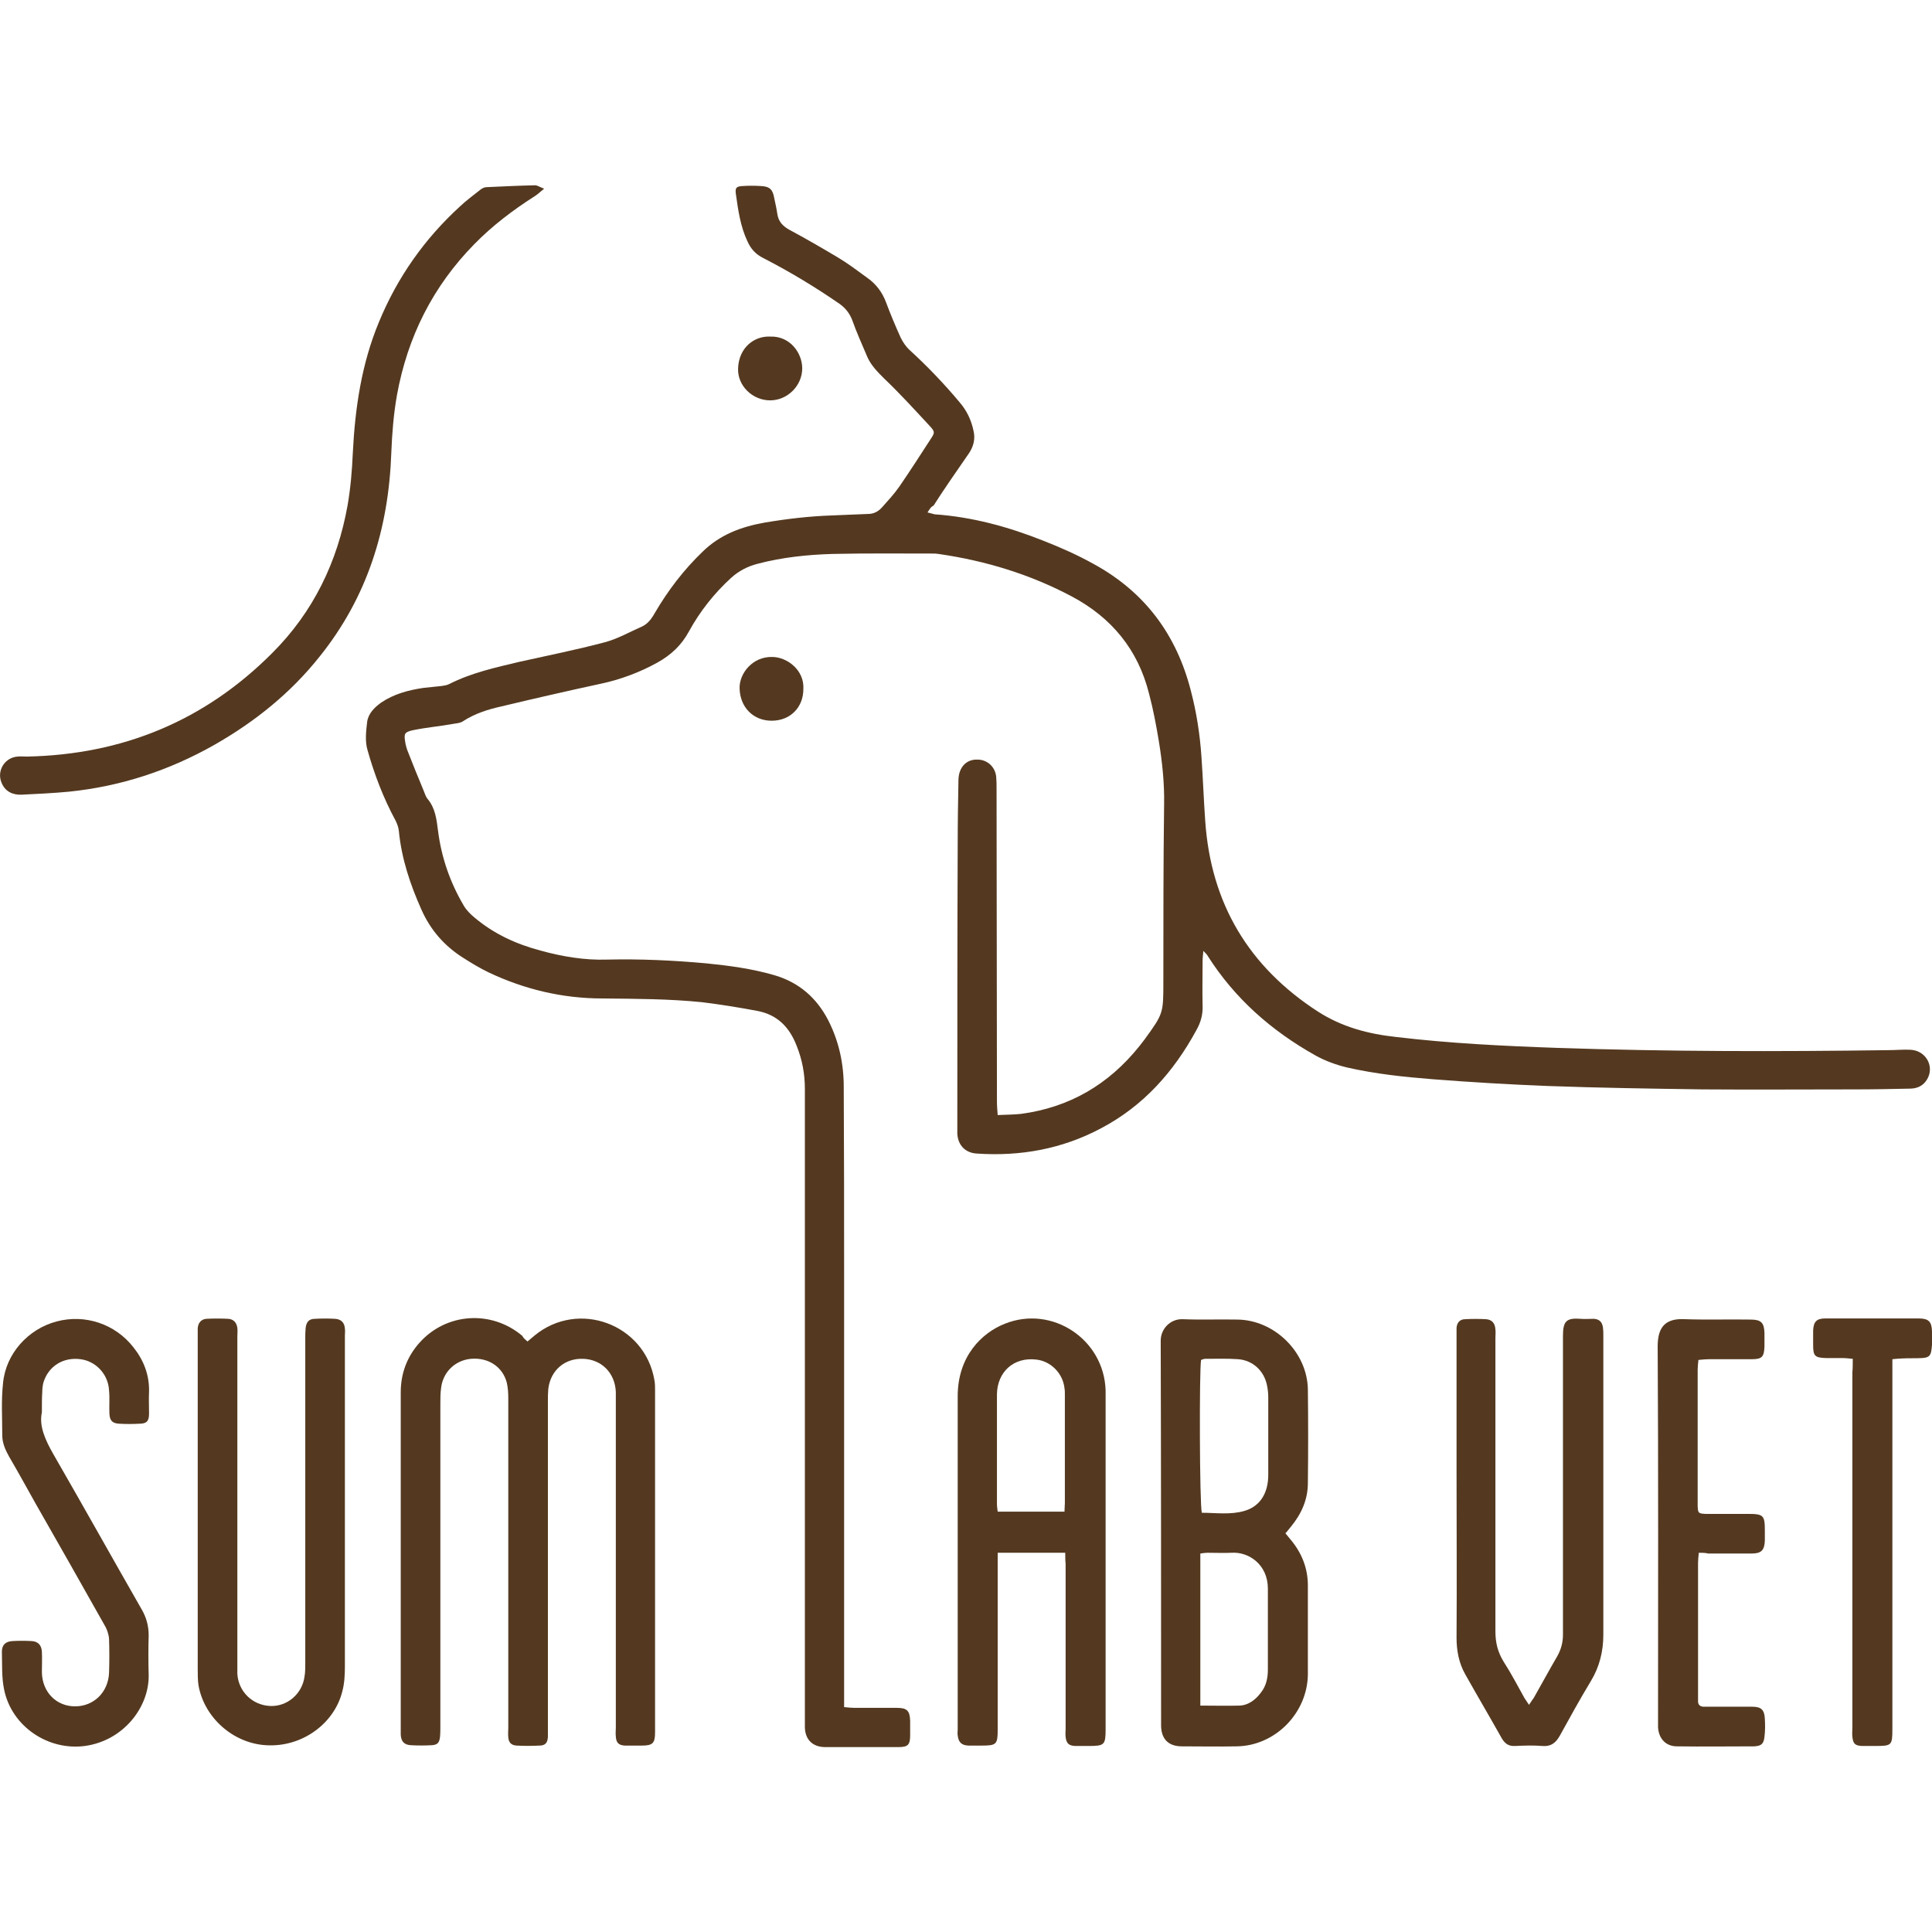
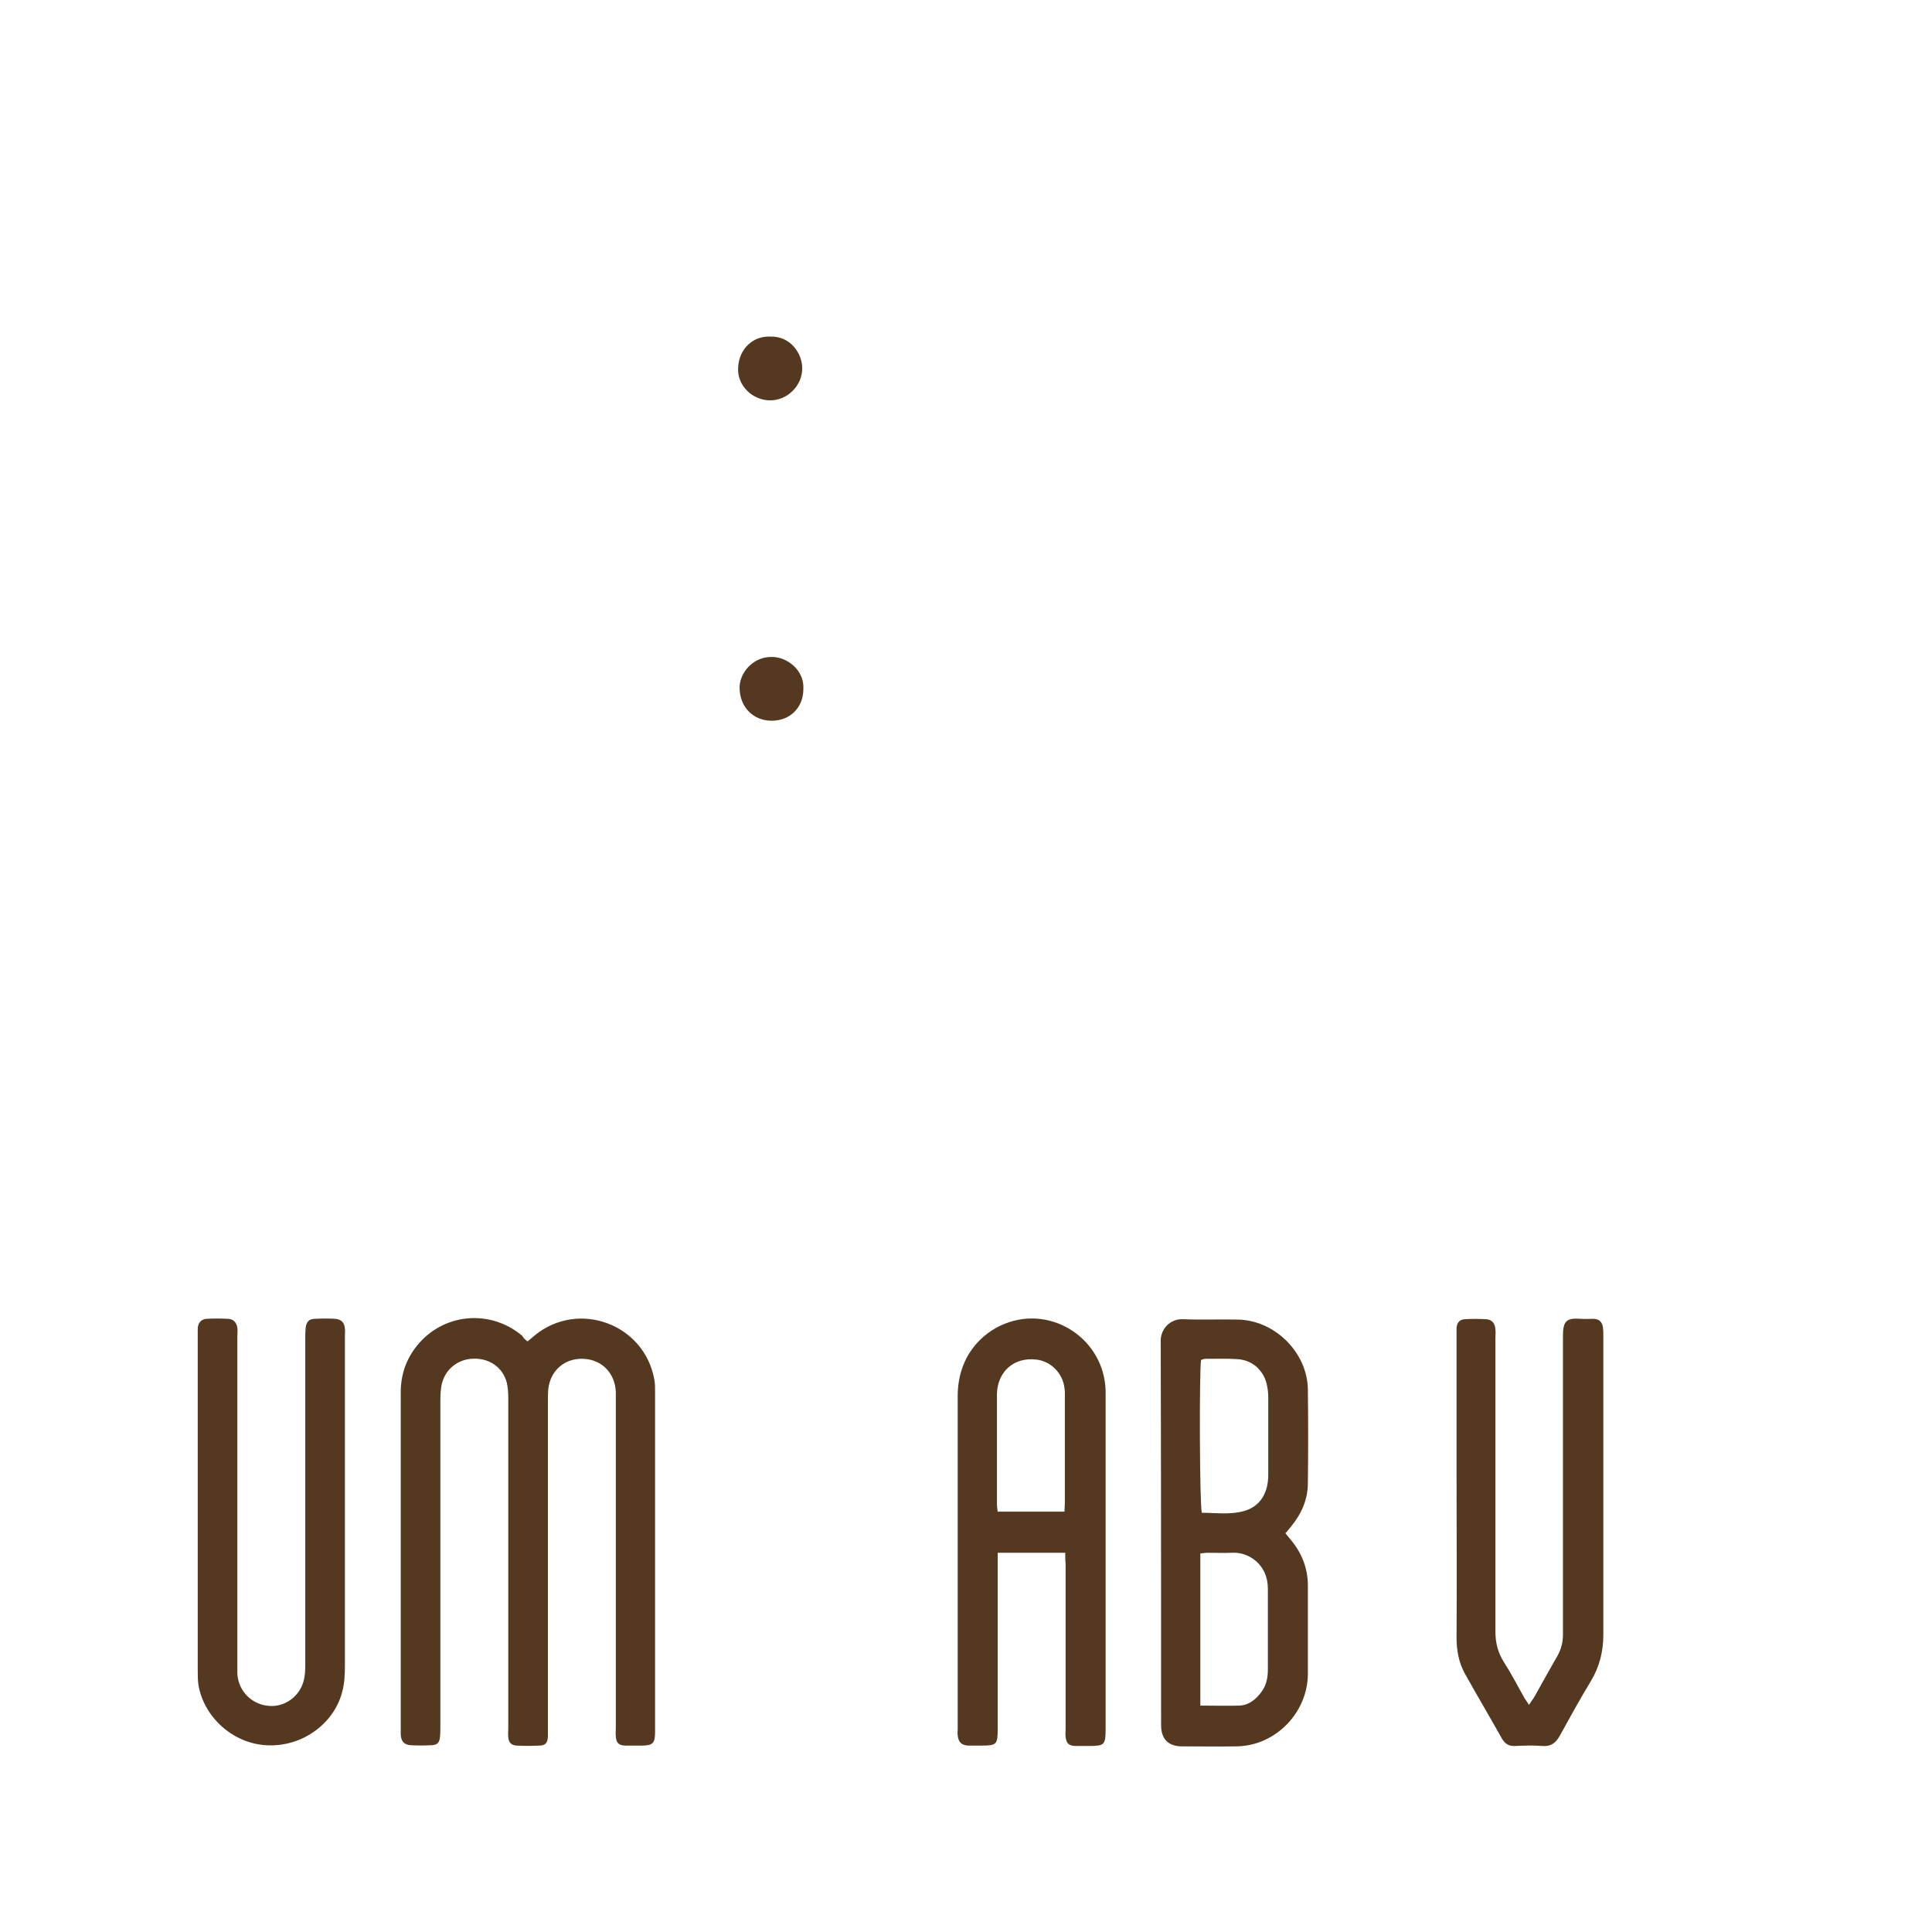
<svg xmlns="http://www.w3.org/2000/svg" version="1.1" id="Layer_1" x="0px" y="0px" viewBox="0 0 512 512" style="enable-background:new 0 0 512 512;" xml:space="preserve">
  <style type="text/css">
	.st0{fill:#543920;}
</style>
  <g>
-     <path class="st0" d="M245.8,135.8c0.9,0.2,1.4,0.4,1.9,0.5c10,0.7,19.5,3.3,28.8,7c4.6,1.8,9.1,3.8,13.4,6.2   c13.5,7.4,21.9,18.7,25.7,33.6c1.5,5.7,2.4,11.6,2.8,17.5c0.4,5.7,0.6,11.4,1,17c1.5,21.8,11.5,38.6,29.9,50.5   c6.4,4.1,13.3,5.9,20.6,6.7c14.2,1.7,28.5,2.4,42.8,2.9c29.3,1,58.6,1,87.8,0.6c1.9,0,3.8-0.2,5.8-0.1c4.2,0.2,6.5,4.6,4.3,8   c-1,1.6-2.6,2.3-4.5,2.3c-4.8,0.1-9.5,0.2-14.3,0.2c-13.5,0-27.1,0.1-40.6,0c-13.7-0.2-27.4-0.4-41-0.9c-10.2-0.4-20.4-1-30.6-1.8   c-7.6-0.6-15.1-1.4-22.6-3.1c-2.9-0.7-5.7-1.7-8.4-3.2c-11.6-6.5-21.3-15-28.5-26.3c-0.2-0.4-0.5-0.7-1.2-1.4   c-0.1,1.2-0.2,1.9-0.2,2.7c0,3.9-0.1,7.8,0,11.8c0.1,2.4-0.5,4.5-1.7,6.6c-6,11-14,20-25.2,25.9c-10.3,5.5-21.4,7.5-33,6.7   c-3-0.2-4.9-2.2-5.1-5.2c0-0.8,0-1.5,0-2.3c0-24.8,0-49.7,0.1-74.5c0-5.7,0.1-11.4,0.2-17.1c0.1-3.2,2-5.3,4.8-5.3   c2.7-0.1,4.9,1.8,5.2,4.5c0.1,1.1,0.1,2.2,0.1,3.2c0,27.7,0.1,55.3,0.1,83c0,1.1,0.1,2.1,0.2,3.5c2.2-0.1,4.1-0.1,6.1-0.3   c12.9-1.7,23.3-7.8,31.4-17.9c0.5-0.6,0.9-1.2,1.4-1.8c5-6.9,5-6.9,5-15.4c0-15.7,0-31.4,0.2-47c0.1-5.6-0.5-11.2-1.4-16.7   c-0.7-4.2-1.5-8.5-2.6-12.6c-2.9-11.6-9.9-20.1-20.4-25.7c-11.1-5.9-22.9-9.5-35.4-11.3c-0.3,0-0.6-0.1-0.9-0.1   c-9.1,0-18.1-0.1-27.2,0.1c-6.7,0.2-13.3,0.9-19.8,2.6c-2.7,0.7-5,1.9-7,3.7c-4.5,4.1-8.3,8.9-11.2,14.2c-2,3.7-4.8,6.3-8.4,8.3   c-4.7,2.6-9.8,4.5-15,5.6c-8.8,1.9-17.5,3.9-26.3,6c-3.6,0.8-7.1,1.9-10.3,4c-0.8,0.5-1.9,0.5-2.9,0.7c-3.4,0.6-6.8,0.9-10.2,1.6   c-2.3,0.5-2.5,0.9-2.1,3.2c0.1,0.7,0.3,1.4,0.5,2c1.4,3.6,2.9,7.3,4.4,10.9c0.3,0.7,0.5,1.5,1,2.1c2.1,2.5,2.4,5.5,2.8,8.6   c0.9,7,3.2,13.6,6.8,19.7c0.7,1.2,1.8,2.3,2.9,3.2c5.1,4.3,11,7,17.4,8.7c5.8,1.6,11.7,2.6,17.7,2.4c8.8-0.2,17.5,0.2,26.3,1   c6,0.6,12,1.4,17.9,3.1c6.6,1.9,11.3,6,14.4,12c2.8,5.5,4.1,11.4,4.1,17.6c0.1,16.8,0.1,33.5,0.1,50.3c0,36.9,0,73.8,0,110.7   c0,1.1,0,2.1,0,3.4c1.1,0.1,1.9,0.2,2.7,0.2c3.8,0,7.5,0,11.3,0c2.7,0,3.4,0.8,3.5,3.4c0,1.3,0,2.6,0,3.9c0,2.5-0.6,3.1-3.1,3.1   c-6.5,0-12.9,0-19.4,0c-0.1,0-0.2,0-0.2,0c-3.2-0.1-5.1-2-5.2-5.2c0-0.6,0-1.2,0-1.8c0-55.8,0-111.6,0-167.4c0-4-0.7-7.8-2.2-11.5   c-1.9-4.9-5.1-8.2-10.4-9.2c-4.8-0.9-9.7-1.7-14.6-2.3c-8.8-0.9-17.6-0.9-26.5-1c-10.5,0-20.6-2.4-30.1-6.9   c-2.3-1.1-4.6-2.5-6.8-3.9c-4.9-3.1-8.6-7.3-11-12.7c-3-6.7-5.3-13.6-6-20.9c-0.1-1-0.5-2-0.9-2.8c-3.2-5.9-5.6-12.2-7.4-18.6   c-0.7-2.3-0.4-5-0.1-7.5c0.3-2.2,1.9-3.8,3.7-5.1c3.4-2.3,7.2-3.3,11.2-3.9c1.6-0.2,3.2-0.3,4.8-0.5c0.7-0.1,1.4-0.2,2-0.5   c5.9-3,12.3-4.4,18.6-5.9c7.6-1.7,15.2-3.2,22.7-5.2c3.4-0.9,6.5-2.7,9.7-4.1c1.6-0.7,2.6-2,3.5-3.6c3.5-6,7.7-11.5,12.7-16.3   c4.6-4.5,10.2-6.6,16.4-7.7c5.9-1,11.9-1.7,17.8-1.9c3.2-0.1,6.4-0.3,9.7-0.4c1.5,0,2.7-0.7,3.6-1.7c1.6-1.8,3.2-3.5,4.6-5.5   c2.9-4.2,5.7-8.6,8.5-12.9c0.9-1.4,1-1.7-0.4-3.2c-4-4.3-7.9-8.6-12.1-12.6c-1.7-1.7-3.4-3.4-4.4-5.6c-1.4-3.3-2.9-6.6-4.1-10   c-0.7-1.7-1.7-3-3.2-4.1c-6.5-4.5-13.3-8.6-20.3-12.2c-2-1-3.3-2.4-4.2-4.4c-1.9-4-2.5-8.4-3.1-12.7c-0.2-1.6,0.2-1.9,1.8-2   s3.2-0.1,4.8,0c2.4,0.1,3.2,0.9,3.6,3.3c0.3,1.4,0.6,2.7,0.8,4.1c0.3,2,1.4,3.2,3.2,4.2c4.3,2.3,8.6,4.8,12.8,7.3   c2.7,1.6,5.2,3.5,7.8,5.4c2.3,1.6,4,3.8,5,6.5c1.2,3.2,2.5,6.3,3.9,9.4c0.6,1.2,1.4,2.4,2.4,3.3c4.7,4.3,9.1,8.9,13.2,13.8   c1.9,2.2,3.1,4.7,3.7,7.6c0.5,2.1,0,4.1-1.2,5.9c-1.7,2.5-3.4,4.9-5.1,7.4c-1.5,2.2-2.9,4.3-4.3,6.5   C246.7,134.3,246.4,134.9,245.8,135.8z" />
    <path class="st0" d="M139.8,355.5c0.7-0.6,1.3-1.1,1.9-1.6c11.6-9.5,29.1-3,31.7,11.7c0.2,1,0.2,2,0.2,3c0,30.1,0,60.3,0,90.4   c0,3-0.6,3.6-3.6,3.6c-1.5,0-2.9,0-4.4,0c-1.7-0.1-2.3-0.8-2.4-2.4c-0.1-0.8,0-1.5,0-2.3c0-28.8,0-57.6,0-86.5c0-0.8,0-1.7,0-2.5   c-0.2-5-3.7-8.6-8.6-8.8c-4.9-0.2-8.7,3-9.3,8c-0.1,1.1-0.1,2.1-0.1,3.2c0,28.7,0,57.5,0,86.2c0,0.9,0,1.8,0,2.8   c-0.1,1.6-0.7,2.3-2.3,2.3c-2,0.1-4,0.1-6,0c-1.4-0.1-2.1-0.8-2.2-2.2c-0.1-0.8,0-1.7,0-2.5c0-29.1,0-58.3,0-87.4   c0-1.4-0.1-2.8-0.4-4.1c-1.1-4.2-4.9-6.7-9.5-6.3c-4.2,0.4-7.4,3.5-7.9,7.7c-0.2,1.4-0.2,2.8-0.2,4.1c0,28.5,0,57,0,85.5   c0,1,0,2-0.1,3c-0.2,1.5-0.7,2-2.2,2.1c-1.8,0.1-3.7,0.1-5.5,0s-2.6-1-2.7-2.8c0-0.4,0-0.8,0-1.2c0-29.8,0-59.6,0-89.5   c0-5.1,1.7-9.5,5-13.2c7.1-7.9,19-8.7,27.2-1.8C138.7,354.6,139.2,355,139.8,355.5z" />
    <path class="st0" d="M340.7,406.4c0.4,0.5,0.9,1.1,1.4,1.7c2.9,3.5,4.5,7.5,4.5,12.1c0,7.8,0,15.7,0,23.5   c-0.1,10.3-8.7,19-18.9,19.1c-4.8,0.1-9.7,0-14.5,0c-3.6,0-5.5-2-5.5-5.6c0-34,0-67.9-0.1-101.9c0-3.2,2.6-5.8,5.8-5.7   c4.8,0.2,9.7,0,14.5,0.1c9.9,0.1,18.6,8.7,18.7,18.6c0.1,8.2,0.1,16.4,0,24.7c0,4.4-1.7,8.2-4.5,11.6c-0.4,0.5-0.9,1.1-1.3,1.6   C340.7,406.1,340.7,406.1,340.7,406.4z M318.3,360.4c-0.5,2.6-0.4,38.6,0.2,40.5c3.7,0,7.6,0.6,11.3-0.5c3.1-0.9,5.1-3.1,5.9-6.2   c0.3-1.1,0.4-2.3,0.4-3.4c0-6.8,0-13.7,0-20.5c0-1-0.1-2-0.3-3c-0.7-3.9-3.7-6.8-7.7-7.1c-2.9-0.2-5.8-0.1-8.7-0.1   C319,360.1,318.6,360.3,318.3,360.4z M318.1,452c3.7,0,7.1,0.1,10.4,0c2.4-0.1,4.3-1.6,5.7-3.5c1.4-1.8,1.8-3.9,1.8-6.1   c0-4.3,0-8.6,0-12.9c0-2.8,0-5.7,0-8.5c0-6.4-5.1-9.8-9.6-9.5c-2.1,0.1-4.3,0-6.4,0c-0.6,0-1.2,0.1-1.9,0.2   C318.1,425.1,318.1,438.5,318.1,452z" />
    <path class="st0" d="M282.3,411.5c-6.1,0-11.9,0-17.9,0c0,1,0,1.9,0,2.8c0,14.7,0,29.4,0,44c0,4-0.3,4.3-4.3,4.3   c-1.2,0-2.3,0-3.5,0c-1.8-0.1-2.6-0.9-2.8-2.7c-0.1-0.5,0-1.1,0-1.6c0-29.4,0-58.9,0-88.3c0-10.6,6.4-16.8,12.5-19.2   c12.5-5,26.3,4.1,26.7,17.7c0,0.8,0,1.5,0,2.3c0,29.1,0,58.2,0,87.4c0,4.2-0.3,4.5-4.4,4.5c-1.2,0-2.5,0-3.7,0   c-1.7-0.1-2.3-0.7-2.5-2.4c-0.1-0.7,0-1.4,0-2.1c0-14.6,0-29.2,0-43.8C282.3,413.5,282.3,412.6,282.3,411.5z M282.1,400.6   c0-0.9,0.1-1.6,0.1-2.3c0-9.6,0-19.2,0-28.8c0-0.5,0-1.1-0.1-1.6c-0.4-3.9-3.6-7.2-7.5-7.6c-5.9-0.7-10.3,3.2-10.4,9.2   c0,9.7,0,19.4,0,29c0,0.7,0.1,1.3,0.2,2.1C270.4,400.6,276.1,400.6,282.1,400.6z" />
    <path class="st0" d="M52.4,398.8c0-14.9,0-29.8,0-44.7c0-0.7,0-1.4,0-2.1c0.1-1.4,0.9-2.4,2.3-2.5c1.9-0.1,3.8-0.1,5.8,0   c1.4,0.1,2.2,1,2.4,2.4c0.1,0.8,0,1.5,0,2.3c0,29,0,57.9,0,86.9c0,0.8,0,1.7,0,2.5c0.3,4.7,4,8.3,8.7,8.5c4.5,0.2,8.5-3.2,9.1-7.8   c0.2-1.1,0.2-2.3,0.2-3.4c0-28.7,0-57.5,0-86.2c0-0.9,0-1.8,0.1-2.8c0.2-1.6,0.9-2.4,2.5-2.4c1.8-0.1,3.5-0.1,5.3,0   c1.6,0.1,2.5,1,2.6,2.6c0.1,0.6,0,1.2,0,1.8c0,29.2,0,58.4,0,87.6c0,2.3-0.1,4.6-0.7,6.8c-2.1,8.4-10.6,14.8-20.2,14.2   c-8.7-0.5-16.4-7.3-17.9-15.9c-0.2-1.3-0.2-2.8-0.2-4.1C52.4,428,52.4,413.4,52.4,398.8z" />
    <path class="st0" d="M405.2,451.8c0.5-0.8,0.9-1.3,1.3-1.9c2.1-3.7,4.1-7.4,6.2-11c1-1.8,1.5-3.6,1.5-5.7c0-26.4,0-52.7,0-79.1   c0-3.9,0.8-4.9,4.7-4.6c1.1,0.1,2.3,0,3.5,0c1.5,0.1,2.2,0.9,2.4,2.3c0.1,0.7,0.1,1.4,0.1,2.1c0,26.4,0,52.9,0,79.3   c0,4.4-1,8.5-3.3,12.3c-2.9,4.8-5.6,9.7-8.3,14.6c-1.1,1.9-2.4,2.8-4.6,2.6c-2.4-0.2-4.8-0.1-7.1,0c-1.7,0.1-2.7-0.5-3.6-2   c-3.2-5.7-6.5-11.3-9.7-17c-1.7-3-2.3-6.3-2.3-9.7c0.1-14.7,0-29.4,0-44c0-12,0-24,0-36c0-0.7,0-1.4,0-2.1c0.1-1.4,0.9-2.3,2.3-2.3   c1.8-0.1,3.7-0.1,5.5,0c1.6,0.1,2.4,1.1,2.5,2.7c0.1,0.8,0,1.5,0,2.3c0,25.9,0,51.8,0,77.7c0,3,0.6,5.5,2.2,8.1   c2,3.1,3.7,6.4,5.5,9.6C404.3,450.5,404.7,451,405.2,451.8z" />
-     <path class="st0" d="M144.2,50c-1.1,0.9-1.7,1.5-2.5,2c-5.8,3.7-11.2,7.8-16,12.7c-11,11.2-17.7,24.6-20.5,40   c-0.9,5.1-1.3,10.2-1.5,15.3c-0.7,20-6.3,38.2-19,54c-7.7,9.7-17.2,17.3-27.9,23.4c-12,6.8-24.8,11-38.5,12.4   c-4.2,0.4-8.4,0.6-12.6,0.8c-2.4,0.1-4.4-0.9-5.3-3.2c-1.3-3.1,0.8-6.6,4.2-6.9c0.8-0.1,1.7,0,2.5,0C32.5,200,54.3,191,72.2,173   c10.8-10.8,17.2-24,19.9-39c0.8-4.6,1.2-9.3,1.4-14c0.6-11.9,2.3-23.5,6.9-34.6c4.9-11.9,12.1-22.1,21.5-30.7   c1.7-1.6,3.6-3,5.5-4.5c0.4-0.3,1-0.6,1.5-0.6c4.3-0.2,8.6-0.4,12.9-0.5C142.4,49.1,143.1,49.6,144.2,50z" />
-     <path class="st0" d="M11.1,374.3c-0.8,3.6,0.9,7.3,3,11c7.9,13.7,15.6,27.5,23.5,41.3c1.2,2.1,1.8,4.3,1.8,6.8   c-0.1,3.5-0.1,6.9,0,10.4c0.2,8.6-6.7,17.5-16.9,18.9c-9.8,1.3-19.4-5.2-21.4-14.9c-0.7-3.3-0.5-6.7-0.6-10.1c0-1.8,1-2.7,2.8-2.8   c1.7-0.1,3.4-0.1,5.1,0s2.6,1.1,2.7,2.8c0.1,1.8,0,3.7,0,5.5c0.1,5.2,3.8,9,8.8,9s8.8-3.8,9-8.9c0.1-3,0.1-6,0-9   c-0.1-1.3-0.6-2.7-1.3-3.8c-6-10.7-12.1-21.4-18.2-32.1c-2.3-4.1-4.6-8.3-7-12.4c-1-1.8-1.8-3.6-1.8-5.6c0-4.6-0.3-9.2,0.2-13.8   c0.7-7.8,6.6-14.4,14.2-16.4c7.5-2,15.5,0.6,20.4,6.9c2.7,3.4,4.2,7.3,4.1,11.7c-0.1,1.9,0,3.8,0,5.8s-0.6,2.7-2.6,2.7   c-1.8,0.1-3.5,0.1-5.3,0s-2.5-0.8-2.6-2.6c-0.1-2.1,0.1-4.2-0.1-6.2c-0.2-4.3-3.5-7.8-7.6-8.3c-4.6-0.6-8.5,1.9-9.8,6.2   c-0.2,0.8-0.3,1.7-0.3,2.5C11.1,370.4,11.1,372,11.1,374.3z" />
-     <path class="st0" d="M450.2,411.5c-0.1,1.1-0.2,1.9-0.2,2.7c0,11.8,0,23.5,0,35.3c0,0.5,0,0.9,0,1.4c0,0.9,0.6,1.4,1.5,1.4   c1.1,0,2.2,0,3.2,0c3.2,0,6.5,0,9.7,0c2.3,0,3.2,0.8,3.3,3.2c0.1,1.6,0.1,3.2-0.1,4.8c-0.2,1.8-0.8,2.4-2.7,2.5   c-6.8,0-13.7,0.1-20.5,0c-2.9,0-4.8-2-5-5c0-0.8,0-1.5,0-2.3c0-32.9,0.1-65.8-0.1-98.7c0-5.2,2.1-7.5,7.3-7.2   c5.8,0.2,11.5,0,17.3,0.1c2.8,0,3.6,0.8,3.7,3.5c0,1.2,0,2.5,0,3.7c-0.1,2.7-0.7,3.3-3.3,3.3c-3.8,0-7.5,0-11.3,0   c-0.9,0-1.8,0.1-2.9,0.2c-0.1,1-0.2,1.8-0.2,2.6c0,11.8,0,23.5,0,35.3c0,0.3,0,0.6,0,0.9c0.1,1.8,0.2,1.9,2.1,2c3.8,0,7.5,0,11.3,0   c4,0,4.4,0.4,4.4,4.3c0,0.9,0,1.8,0,2.8c-0.1,2.6-1,3.4-3.5,3.4c-3.8,0-7.7,0-11.5,0C451.9,411.5,451.1,411.5,450.2,411.5z" />
-     <path class="st0" d="M491,360.1c-1.2-0.1-1.9-0.2-2.7-0.2c-1.5,0-2.9,0-4.4,0c-2.9-0.1-3.4-0.5-3.4-3.4c0-1.3,0-2.6,0-3.9   c0.1-2.3,0.9-3.2,3.2-3.2c0.9,0,1.8,0,2.8,0c7.3,0,14.6,0,21.9,0c2.7,0,3.5,0.8,3.6,3.4c0.1,1.5,0.1,3.1-0.1,4.6   c-0.2,1.9-0.7,2.4-2.6,2.5c-1.7,0.1-3.4,0-5.1,0.1c-0.8,0-1.6,0.1-2.7,0.2c0,1.2,0,2.2,0,3.2c0,31.6,0,63.2,0,94.8   c0,4.4-0.2,4.5-4.6,4.5c-1.2,0-2.3,0-3.5,0c-1.8-0.1-2.3-0.6-2.5-2.4c-0.1-0.8,0-1.7,0-2.5c0-31.4,0-62.7,0-94.1   C491,362.6,491,361.6,491,360.1z" />
    <path class="st0" d="M212.9,182.6c0,4.9-3.5,8.4-8.4,8.4s-8.4-3.6-8.5-8.6c-0.1-3.9,3.4-8.4,8.6-8.3   C208.6,174.1,213.2,177.6,212.9,182.6z" />
    <path class="st0" d="M204.1,89.2c5.3-0.2,8.5,4.4,8.5,8.4c0,4.6-3.9,8.5-8.5,8.5c-4.7,0-8.7-3.9-8.5-8.5   C195.8,92.2,199.8,89,204.1,89.2z" />
  </g>
</svg>